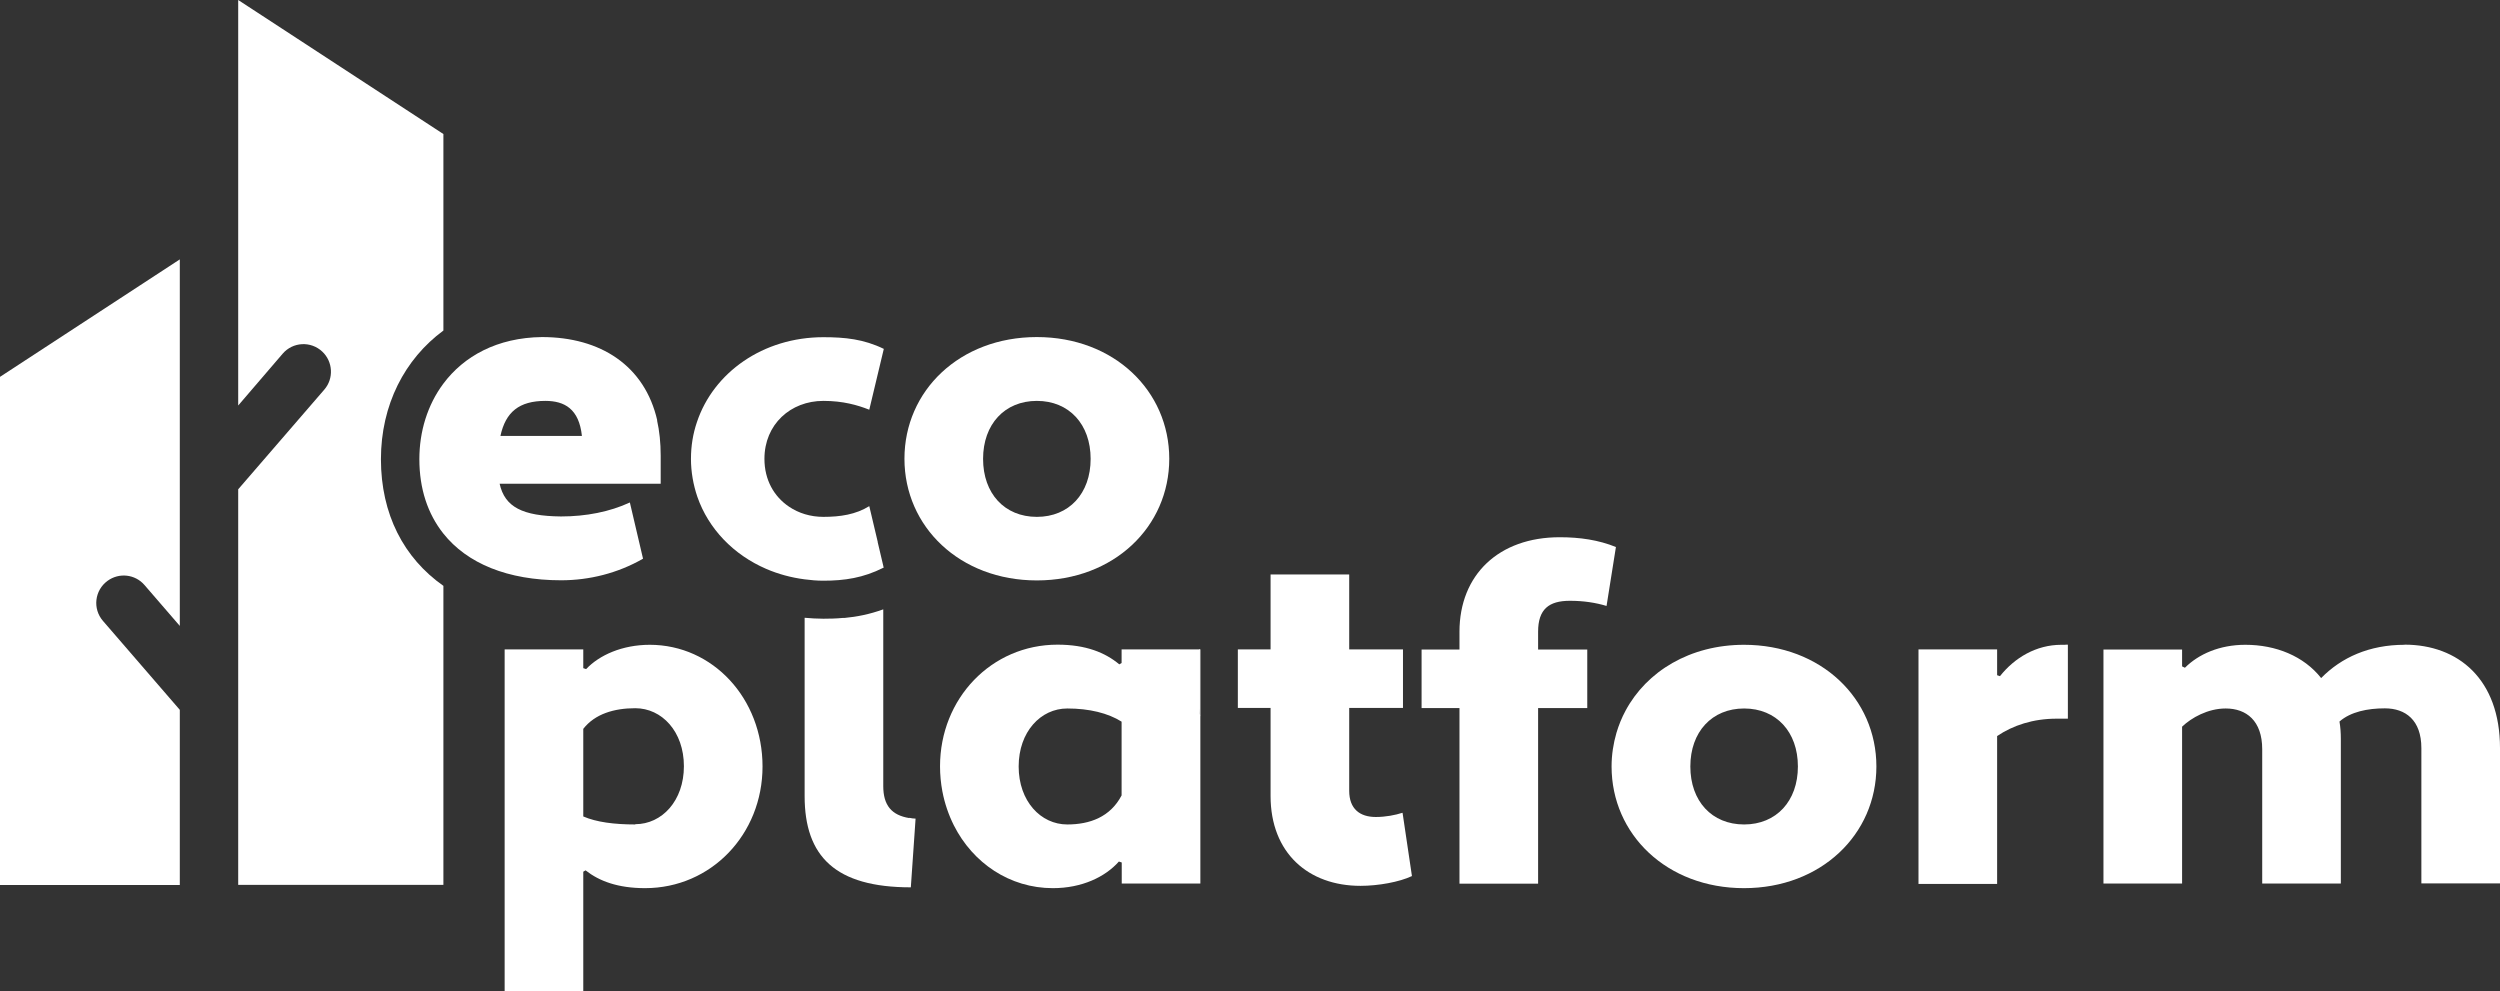
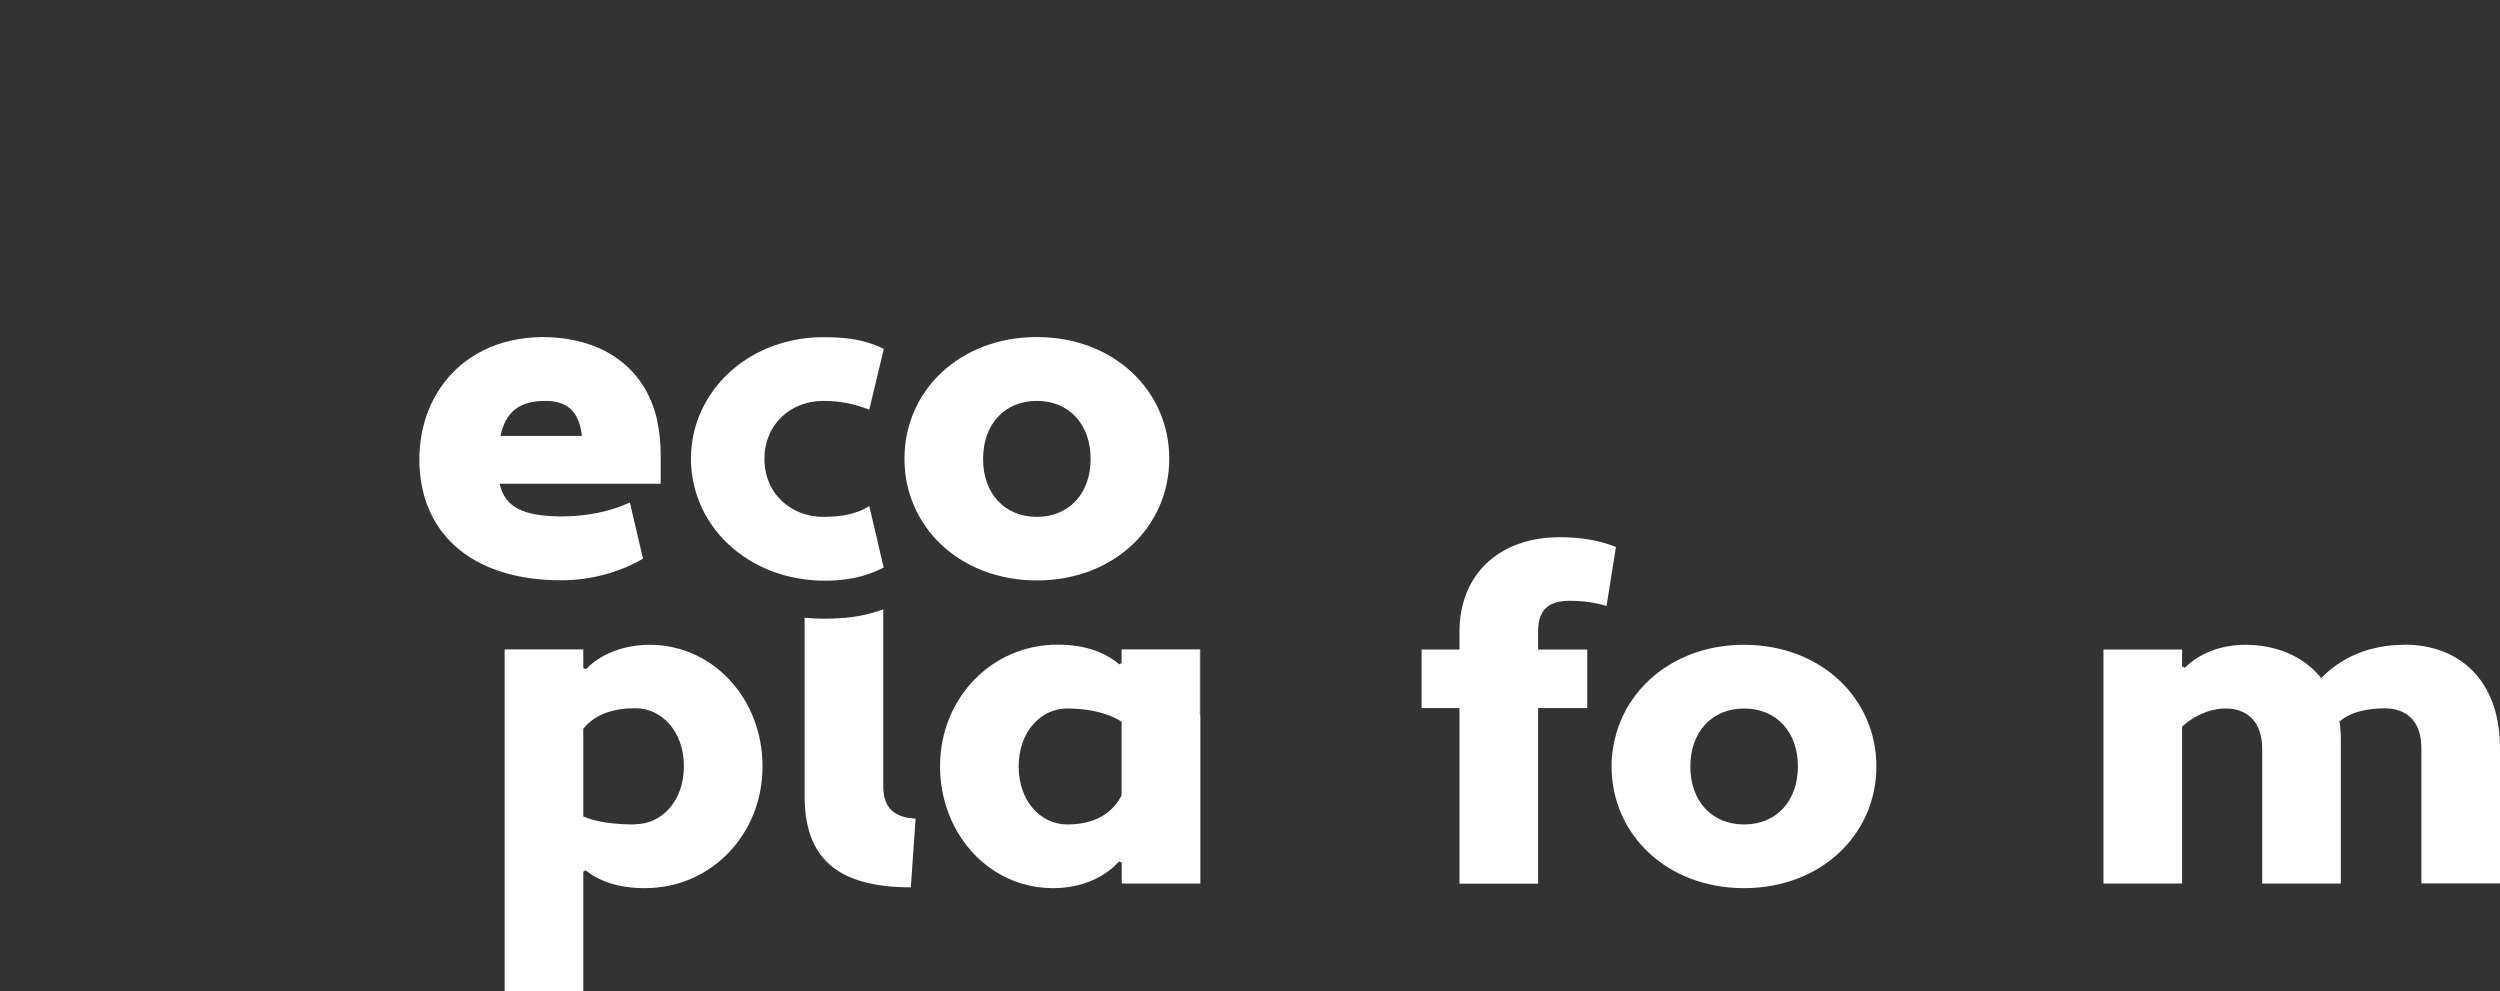
<svg xmlns="http://www.w3.org/2000/svg" id="Laag_1" data-name="Laag 1" viewBox="0 0 184.09 72.98">
  <rect x="0" y="0" width="184.09" height="72.98" fill="#333333" stroke="none" />
  <defs>
    <style>      .cls-1 {        fill: #fff;      }    </style>
  </defs>
  <g>
-     <path class="cls-1" d="M28.05,33.82c0-4.01,1.75-7.38,4.6-9.48v-14.47L17.54,0v29.86l3.27-3.81c.75-.88,2.08-.95,2.92-.16h0c.79.74.86,1.98.15,2.8l-6.34,7.34v29.13h15.11v-22.02c-2.92-2.05-4.6-5.28-4.6-9.33h0Z" />
-     <path class="cls-1" d="M0,65.17h13.24v-12.9l-5.66-6.55c-.77-.89-.62-2.25.34-2.95.85-.62,2.03-.49,2.72.31l2.6,3.01v-26.99L0,27.75v37.42Z" />
    <path class="cls-1" d="M47.85,47.48c-2.03,0-3.72.76-4.69,1.79l-.21-.07v-1.38h-5.79v25.16h5.79v-8.79l.17-.1c1,.79,2.38,1.31,4.38,1.31,4.86,0,8.65-3.96,8.65-8.96s-3.65-8.96-8.31-8.96h0ZM46.78,60.71c-1.55,0-2.86-.17-3.83-.59v-6.45c.86-1.1,2.27-1.52,3.83-1.52,1.96,0,3.58,1.72,3.58,4.27s-1.62,4.27-3.58,4.27v.02Z" />
    <path class="cls-1" d="M66.96,60.24c-1.3-.21-1.92-.93-1.92-2.36v-13.01c-1.02.37-1.97.55-2.83.63-.04,0-.08,0-.12,0-.52.05-1.01.06-1.46.06s-.93-.03-1.38-.07v13.13c0,4.45,2.27,6.72,7.82,6.72l.28-4.04.07-1.02c-.17,0-.32-.03-.46-.06h0Z" />
    <path class="cls-1" d="M88.3,52.13v-4.31h-5.71v1l-.17.1c-1.03-.86-2.45-1.45-4.55-1.45-4.86,0-8.65,3.96-8.65,8.96,0,.63.06,1.24.17,1.83.17.9.46,1.74.85,2.52,1.4,2.77,4.11,4.62,7.29,4.62,2.14,0,3.86-.83,4.86-1.96l.21.07v1.55h5.79v-12.29c-.05-.21-.08-.42-.08-.64h0ZM82.59,58.57c-.83,1.59-2.34,2.14-4,2.14-1.96,0-3.58-1.72-3.58-4.27s1.62-4.27,3.58-4.27c1.62,0,3,.34,4,.97v5.45-.02Z" />
    <path class="cls-1" d="M88.38,52.76v-4.94h-.08v4.31c0,.22.03.43.08.64h0Z" />
-     <path class="cls-1" d="M88.38,52.76v-4.94h-.08v4.31c0,.22.03.43.08.64h0Z" />
-     <path class="cls-1" d="M103.27,59.85c-.52.17-1.24.31-1.96.31-1.17,0-1.96-.59-1.96-1.93v-6.1h3.96v-4.31h-3.96v-5.52h-5.79v5.52h-2.41v4.31h2.41v6.48c0,4.21,2.79,6.62,6.62,6.62,1.31,0,2.86-.28,3.79-.72l-.69-4.65h-.01Z" />
    <path class="cls-1" d="M115.61,44.24c1,0,1.9.14,2.69.38l.69-4.34c-1.28-.52-2.65-.72-4.14-.72-4.48,0-7.38,2.76-7.38,6.96v1.31h-2.79v4.31h2.79v12.93h5.79v-12.93h3.62v-4.31h-3.62v-1.31c0-1.66.79-2.28,2.34-2.28h0Z" />
    <path class="cls-1" d="M128.43,47.48c-3.99,0-7.18,1.96-8.73,4.85-.28.52-.5,1.06-.67,1.63-.23.79-.36,1.62-.36,2.48,0,5,4.07,8.96,9.75,8.96s9.75-3.96,9.75-8.96-4.07-8.96-9.75-8.96h0ZM128.43,60.71c-2.38,0-3.96-1.72-3.96-4.27s1.59-4.27,3.96-4.27,3.96,1.72,3.96,4.27-1.59,4.27-3.96,4.27Z" />
-     <path class="cls-1" d="M152.09,47.48h-.3c-1.86,0-3.45.96-4.52,2.31l-.21-.07v-1.9h-5.79v17.27h5.79v-10.89c1.17-.79,2.65-1.28,4.38-1.28h.83v-5.45h-.18Z" />
    <path class="cls-1" d="M177.06,47.48c-2.59,0-4.65.93-6.14,2.45-1.28-1.62-3.34-2.45-5.58-2.45-1.9,0-3.45.69-4.45,1.69l-.21-.1v-1.24h-5.79v17.23h5.79v-11.55c.69-.66,1.9-1.34,3.21-1.34,1.52,0,2.69.9,2.69,3v9.89h5.79v-10.65c0-.45-.03-.86-.1-1.28.83-.72,2.07-.97,3.34-.97,1.52,0,2.69.86,2.69,2.93v9.96h5.79v-9.96c0-5.07-3.07-7.62-7.03-7.62h0Z" />
    <path class="cls-1" d="M64.63,39.89l-.62-2.62c-1,.62-2.14.79-3.38.79-.95,0-1.82-.27-2.53-.75-1.1-.74-1.81-1.97-1.81-3.52,0-2.55,1.93-4.27,4.34-4.27,1.45,0,2.52.31,3.38.65l1.07-4.48c-1.48-.72-2.86-.86-4.45-.86-4.44,0-8.09,2.6-9.31,6.25-.29.85-.44,1.76-.44,2.71s.17,1.91.47,2.79c.82,2.36,2.66,4.27,5.07,5.31.88.38,1.83.64,2.83.77.45.06.91.1,1.38.1,1.57,0,2.94-.21,4.41-.95.01,0,.02,0,.03,0l-.03-.15-.41-1.74v-.02Z" />
    <path class="cls-1" d="M76.35,24.82c-5.69,0-9.75,3.96-9.75,8.96s4.07,8.96,9.75,8.96,9.75-3.96,9.75-8.96-4.07-8.96-9.75-8.96ZM76.35,38.06c-2.38,0-3.96-1.72-3.96-4.27s1.59-4.27,3.96-4.27,3.96,1.72,3.96,4.27-1.59,4.27-3.96,4.27Z" />
  </g>
-   <path class="cls-1" d="M48.4,30.97c-.92-4.05-4.19-6.15-8.49-6.15-3.3.04-5.76,1.41-7.27,3.44-1.16,1.56-1.76,3.51-1.76,5.55,0,2.19.62,4.03,1.76,5.47,1.75,2.21,4.74,3.45,8.68,3.45,2.07,0,4.17-.52,6.03-1.59l-.97-4.14c-1.48.69-3.24,1.03-5.07,1.03-2.83-.03-4.14-.69-4.52-2.41h11.86v-2.07c0-.95-.09-1.81-.27-2.61l.02.03ZM36.85,32.1c.38-1.76,1.38-2.58,3.31-2.58,1.41,0,2.48.59,2.69,2.58h-6Z" />
+   <path class="cls-1" d="M48.4,30.97c-.92-4.05-4.19-6.15-8.49-6.15-3.3.04-5.76,1.41-7.27,3.44-1.16,1.56-1.76,3.51-1.76,5.55,0,2.19.62,4.03,1.76,5.47,1.75,2.21,4.74,3.45,8.68,3.45,2.07,0,4.17-.52,6.03-1.59l-.97-4.14c-1.48.69-3.24,1.03-5.07,1.03-2.83-.03-4.14-.69-4.52-2.41h11.86v-2.07c0-.95-.09-1.81-.27-2.61l.02.03M36.85,32.1c.38-1.76,1.38-2.58,3.31-2.58,1.41,0,2.48.59,2.69,2.58h-6Z" />
</svg>